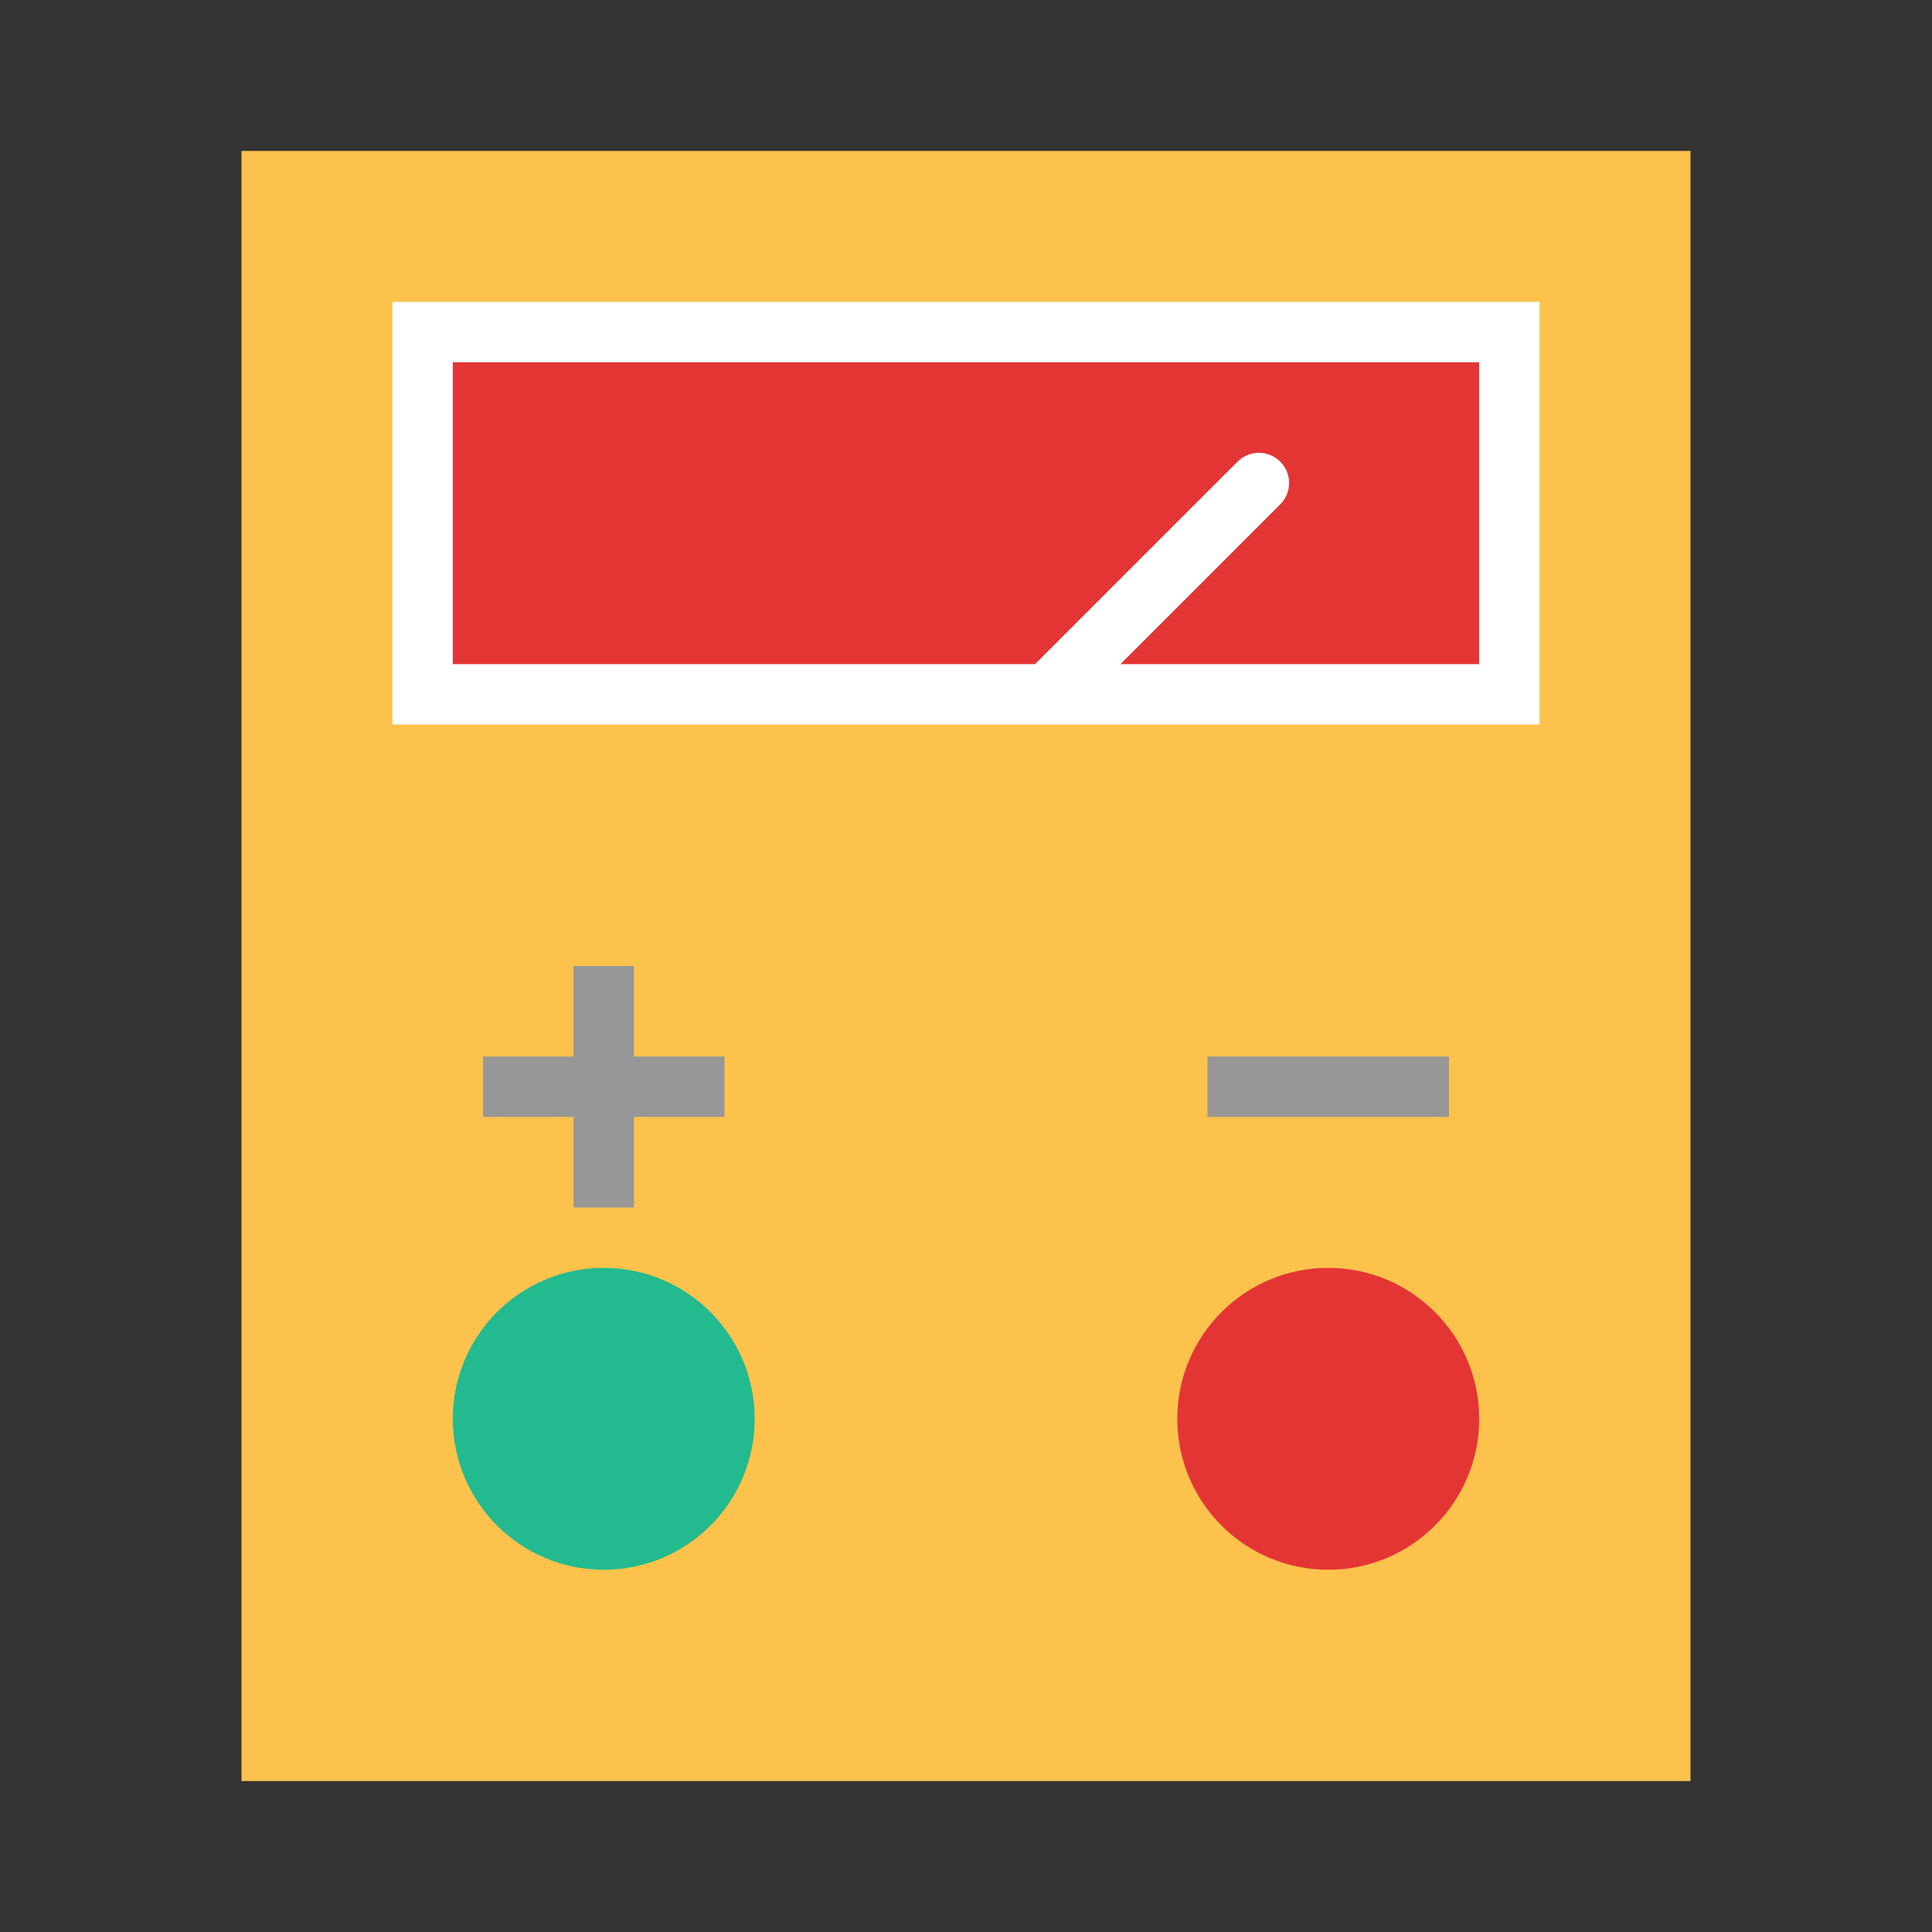
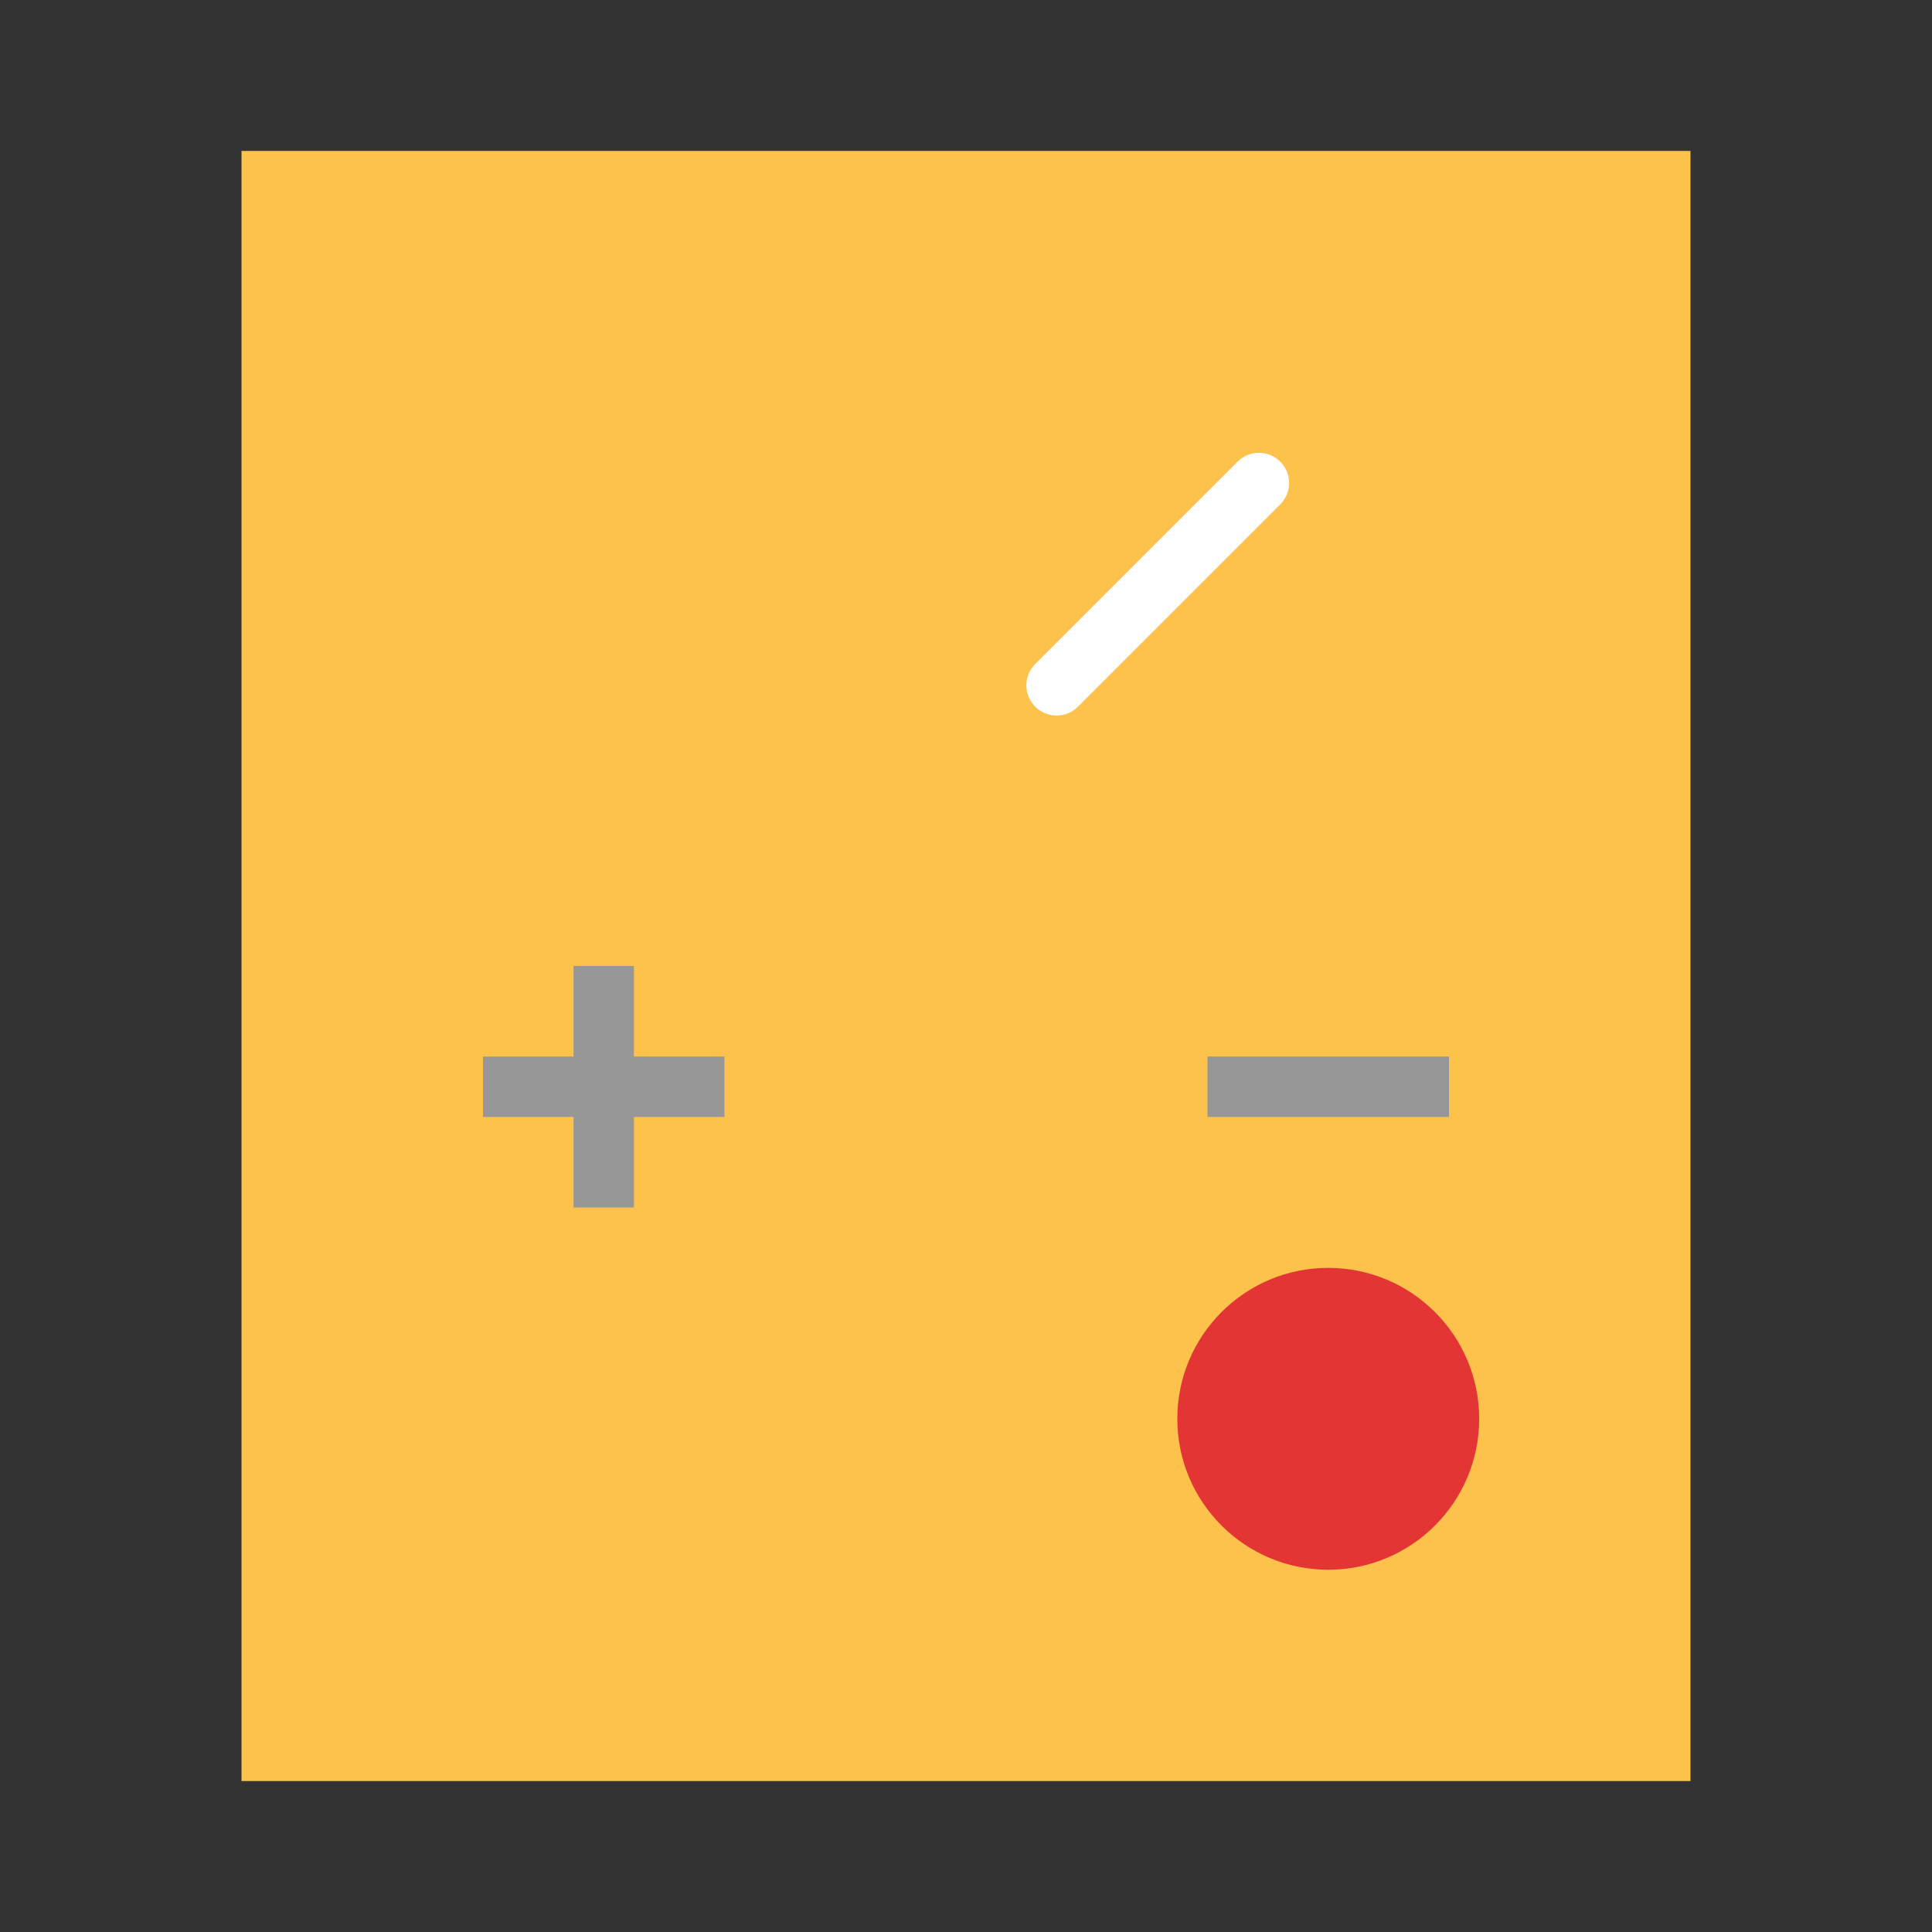
<svg xmlns="http://www.w3.org/2000/svg" width="64" height="64" viewBox="0 0 64 64">
  <rect x="0" y="0" width="64" height="64" fill="#333333" stroke="none" />
  <g fill="none" fill-rule="evenodd">
    <rect width="48" height="54" x="8" y="5" fill="#FCC24C" />
-     <circle cx="20" cy="47" r="5" fill="#22BA8E" />
    <circle cx="44" cy="47" r="5" fill="#E43535" />
    <path stroke="#979797" stroke-linecap="square" stroke-width="2" d="M20 39L20 33M17 36L23 36M41 36L47 36" />
-     <rect width="36" height="12" x="14" y="11" fill="#E43535" stroke="#FFF" stroke-linecap="round" stroke-width="2" />
    <path stroke="#FFF" stroke-linecap="round" stroke-width="2" d="M35,22.703 L41.703,16" />
  </g>
</svg>